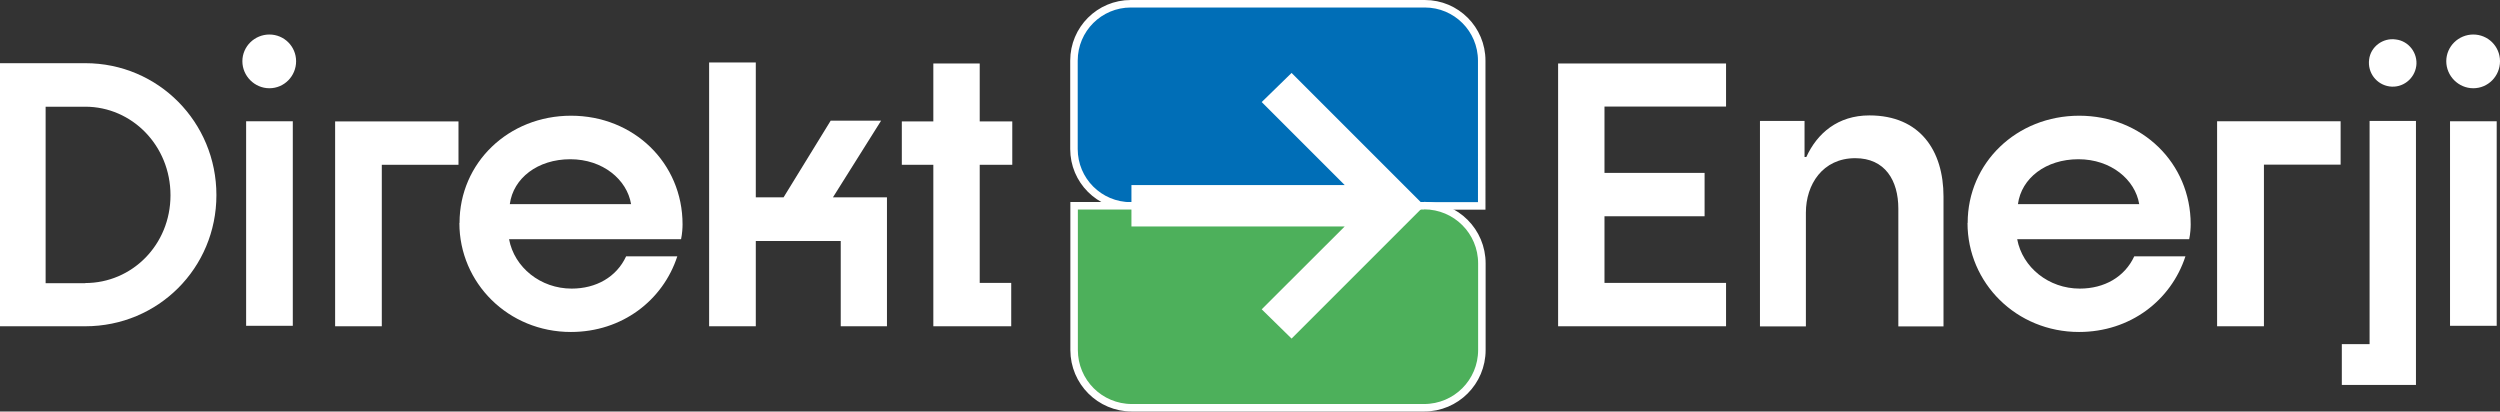
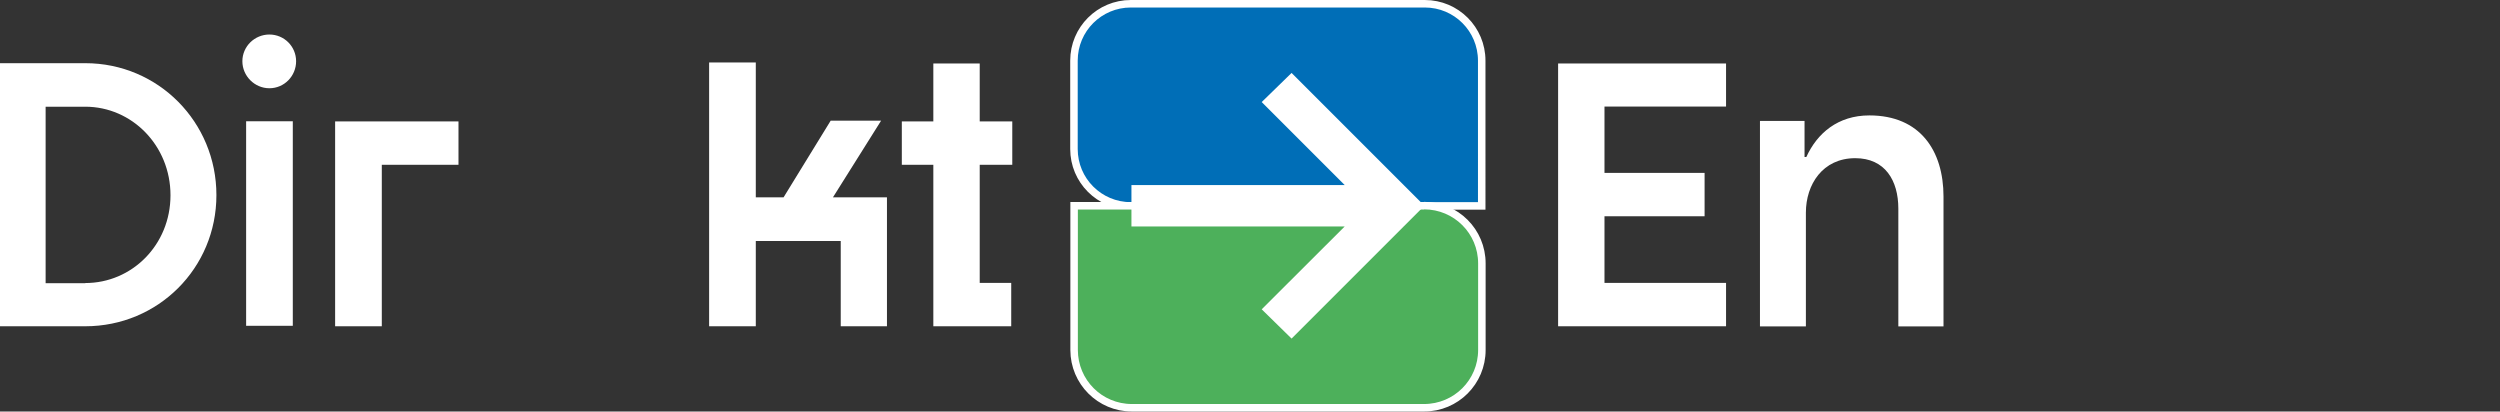
<svg xmlns="http://www.w3.org/2000/svg" id="katman_2" data-name="katman 2" viewBox="0 0 166.58 27.42">
  <rect x="0" y="0" width="166.58" height="27.42" fill="#333333" stroke="none" />
  <defs>
    <style> .cls-1 { fill: #fff; } .cls-2 { fill: #006eb7; } .cls-2, .cls-3 { stroke: #fff; stroke-miterlimit: 10; stroke-width: .5px; } .cls-3 { fill: #4db05b; } </style>
  </defs>
  <g id="katman_1" data-name="katman 1">
    <g>
      <path class="cls-2" d="m94.95.25h-19.6c-2.09,0-3.79,1.69-3.79,3.79v5.89c0,2.09,1.69,3.79,3.79,3.79h23.38V4.04c0-2.09-1.69-3.79-3.79-3.79" />
      <path class="cls-3" d="m94.89,13.71h-23.32v9.61c0,2.13,1.72,3.85,3.85,3.85h19.47c2.13,0,3.85-1.72,3.85-3.85v-5.77c0-2.13-1.72-3.85-3.85-3.85" />
      <path class="cls-1" d="m0,4.21h5.68c4.87,0,8.74,3.93,8.74,8.79s-3.88,8.74-8.74,8.74H0V4.21Zm5.68,14.65c3.11,0,5.68-2.54,5.68-5.85s-2.57-5.9-5.68-5.9h-2.64v11.76h2.64Z" />
-       <path class="cls-1" d="m16.15,4.08c0-.99.82-1.78,1.8-1.78s1.78.79,1.78,1.78-.79,1.8-1.78,1.8-1.8-.82-1.8-1.8m.25,4h3.11v13.63h-3.11v-13.63Z" />
+       <path class="cls-1" d="m16.15,4.08c0-.99.82-1.78,1.8-1.78s1.78.79,1.78,1.78-.79,1.8-1.78,1.8-1.8-.82-1.8-1.8m.25,4h3.11v13.63h-3.11Z" />
      <polygon class="cls-1" points="22.33 8.09 30.55 8.09 30.55 10.98 25.44 10.98 25.44 21.74 22.33 21.74 22.33 8.09" />
-       <path class="cls-1" d="m30.62,14.85c0-4,3.26-7.14,7.43-7.14s7.43,3.14,7.43,7.24c0,.22-.02.62-.1.99h-11.46c.35,1.88,2.1,3.29,4.17,3.29,1.63,0,2.99-.77,3.63-2.15h3.41c-.96,2.94-3.68,5.04-7.09,5.04-4.17,0-7.43-3.26-7.43-7.26m11.44-1.26c-.27-1.63-1.88-2.99-4.05-2.99s-3.8,1.26-4.03,2.99h8.08Z" />
      <polygon class="cls-1" points="47.25 4.16 50.36 4.16 50.36 13.15 52.21 13.15 55.35 8.04 58.71 8.04 55.5 13.15 59.1 13.15 59.1 21.74 56.02 21.74 56.02 16.06 50.36 16.06 50.36 21.74 47.25 21.74 47.25 4.16" />
      <polygon class="cls-1" points="62.19 10.98 60.09 10.98 60.09 8.09 62.19 8.09 62.19 4.23 65.28 4.23 65.28 8.09 67.45 8.09 67.45 10.98 65.28 10.98 65.28 18.85 67.38 18.85 67.38 21.74 62.19 21.74 62.19 10.98" />
      <polygon class="cls-1" points="103.82 4.23 115.01 4.23 115.01 7.1 106.91 7.1 106.91 11.52 113.58 11.52 113.58 14.41 106.91 14.41 106.91 18.85 115.01 18.85 115.01 21.74 103.82 21.74 103.82 4.23" />
      <path class="cls-1" d="m117.28,8.06h2.96v2.4h.12c.72-1.58,2.1-2.77,4.2-2.77,3.38,0,4.94,2.35,4.94,5.41v8.65h-3.01v-7.85c0-1.88-.89-3.36-2.87-3.36-2.17,0-3.29,1.75-3.29,3.63v7.58h-3.06v-13.68Z" />
-       <path class="cls-1" d="m131.11,14.85c0-4,3.26-7.14,7.43-7.14s7.43,3.14,7.43,7.24c0,.22-.02.62-.1.99h-11.46c.35,1.88,2.1,3.29,4.17,3.29,1.63,0,2.99-.77,3.63-2.15h3.41c-.96,2.94-3.68,5.04-7.09,5.04-4.17,0-7.43-3.26-7.43-7.26m11.44-1.26c-.27-1.63-1.88-2.99-4.05-2.99s-3.8,1.26-4.03,2.99h8.08Z" />
-       <polygon class="cls-1" points="147.73 8.08 155.96 8.08 155.96 10.97 150.85 10.97 150.85 21.74 147.73 21.74 147.73 8.08" />
-       <path class="cls-1" d="m157.89,8.06h3.09v17.59h-4.94v-2.72h1.85v-14.87Zm3.11-3.66c-.12.86-.91,1.48-1.78,1.36-.86-.12-1.48-.91-1.36-1.8.1-.84.91-1.46,1.78-1.33.86.1,1.48.91,1.36,1.78" />
-       <path class="cls-1" d="m163,4.08c0-.99.82-1.78,1.8-1.78s1.78.79,1.78,1.78-.79,1.8-1.78,1.8-1.8-.82-1.8-1.8m.25,4h3.11v13.63h-3.11v-13.63Z" />
      <polygon class="cls-1" points="86.06 4.86 84.07 6.8 89.6 12.33 75.39 12.33 75.39 15.09 89.6 15.09 84.07 20.61 86.06 22.56 94.91 13.71 86.06 4.86" />
    </g>
  </g>
</svg>